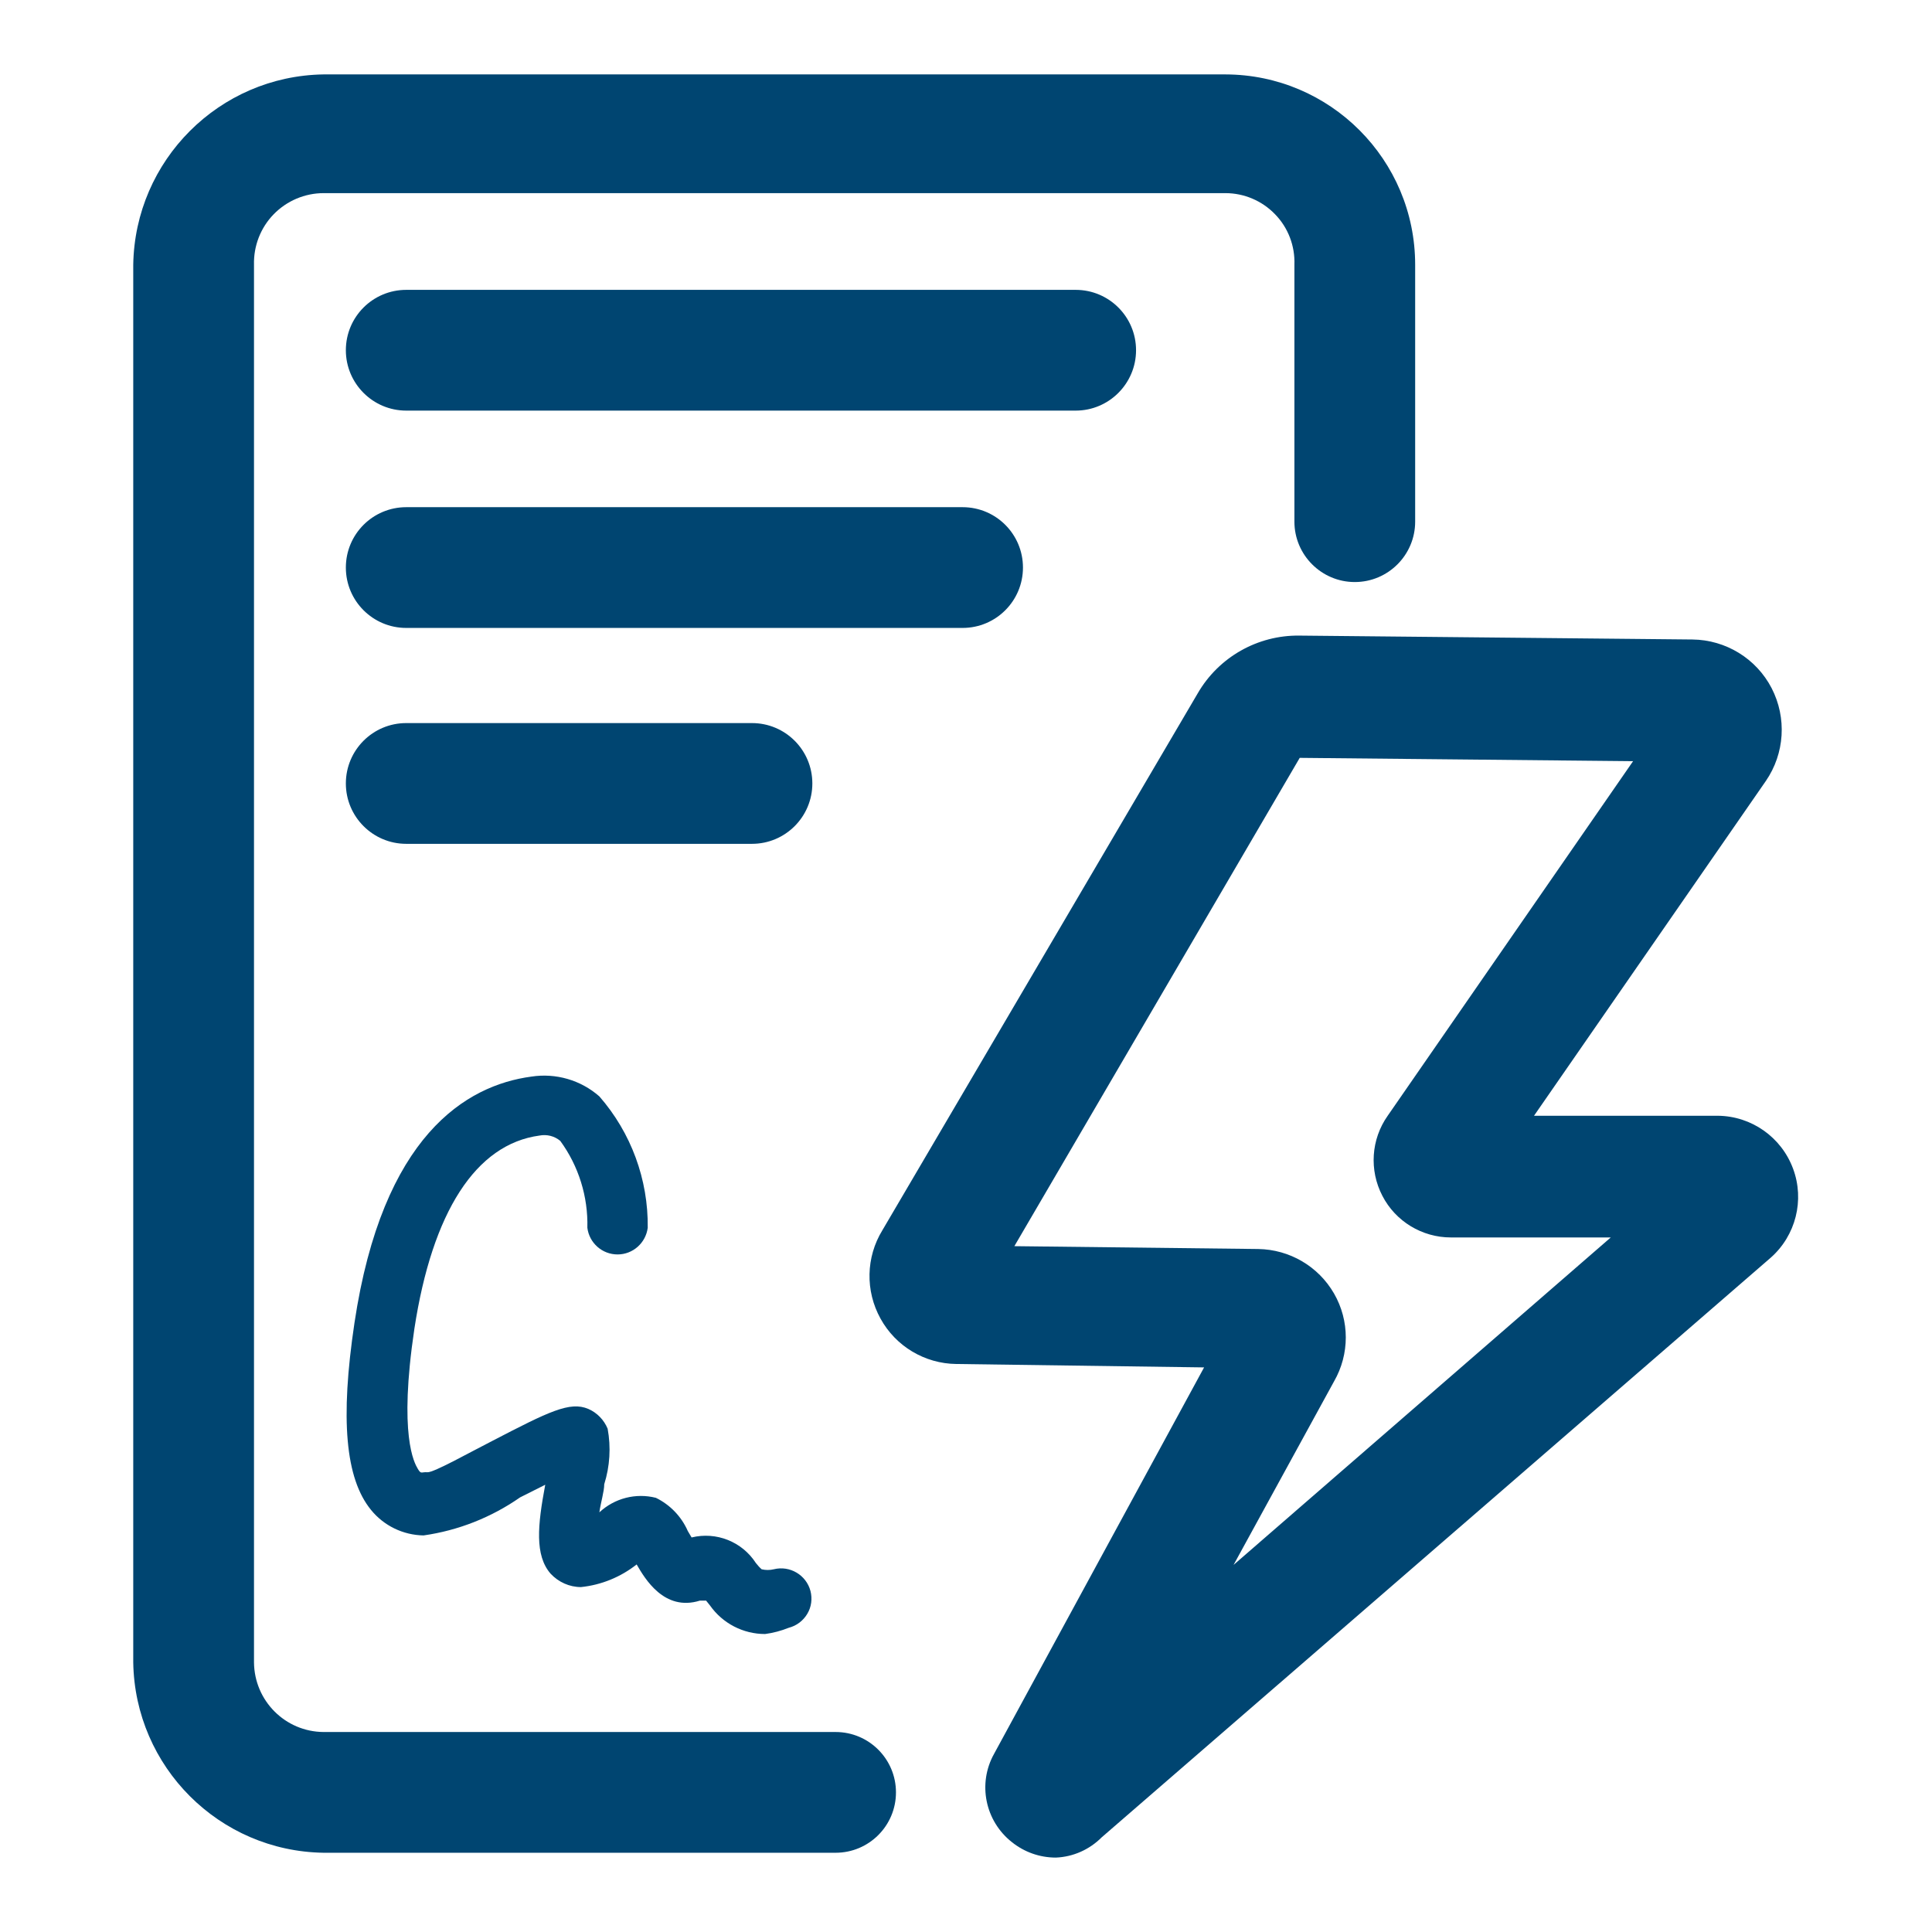
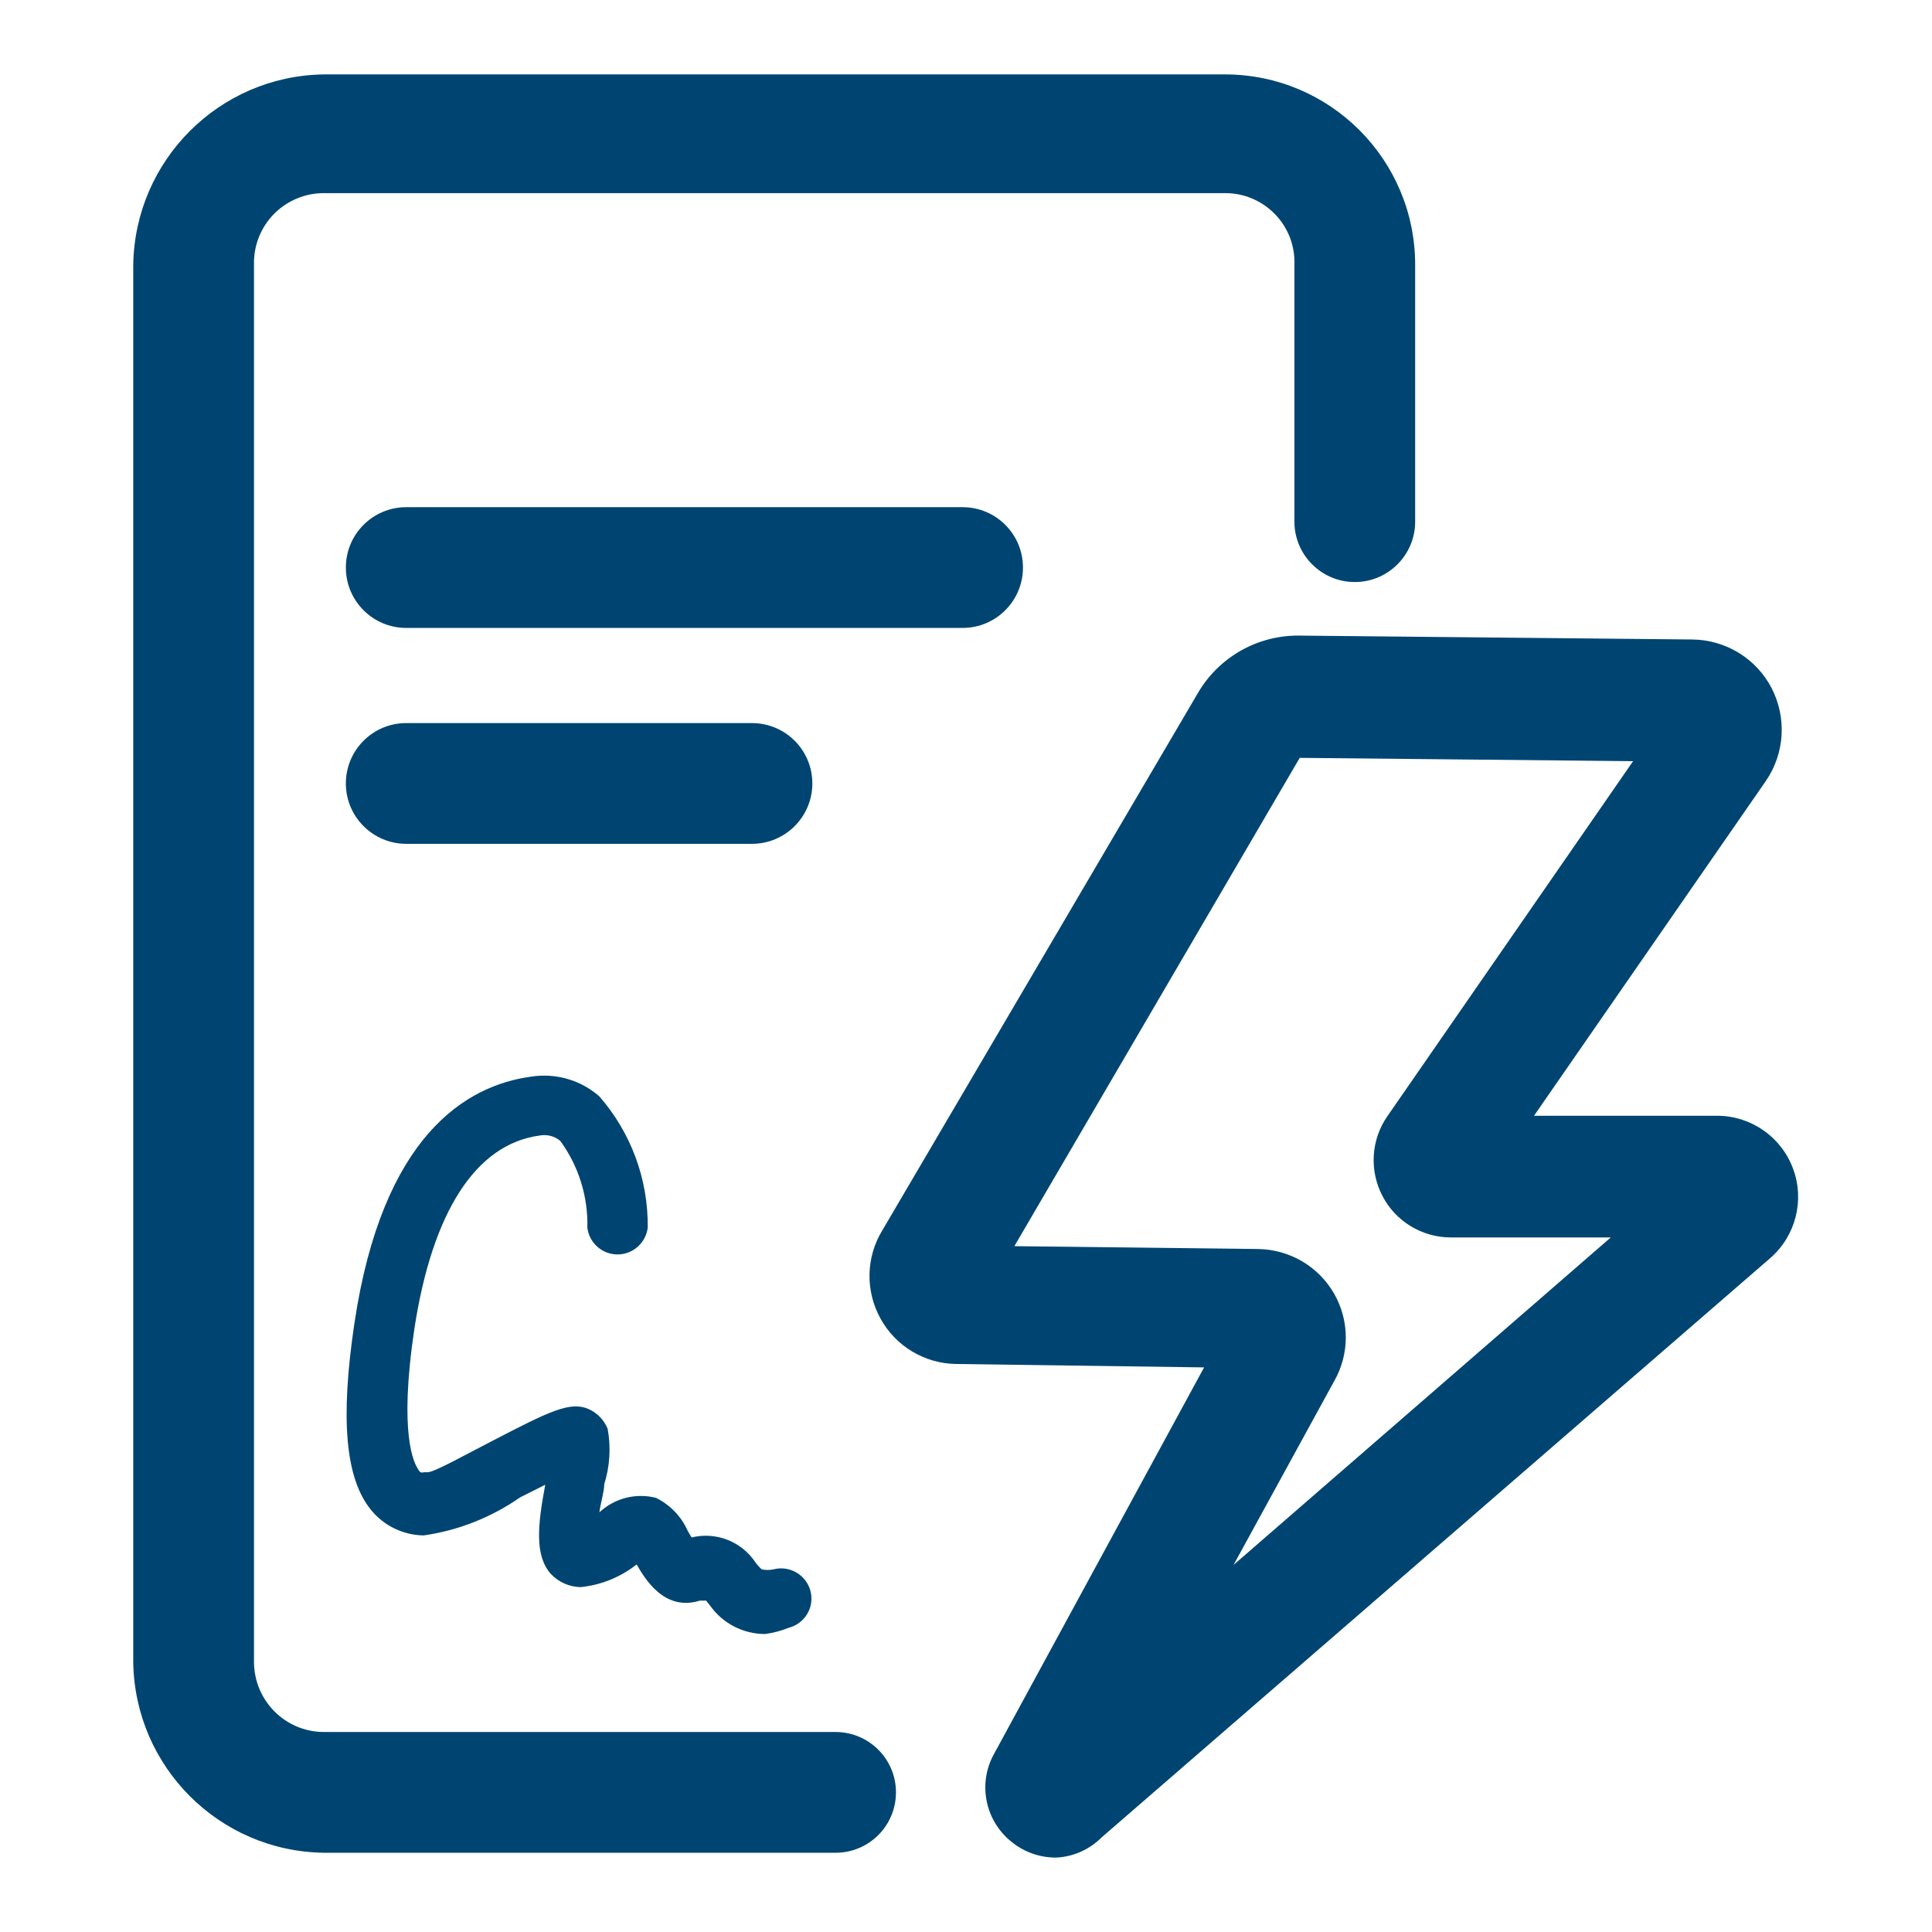
<svg xmlns="http://www.w3.org/2000/svg" width="64px" height="64px" viewBox="0 0 64 64" version="1.1">
  <g id="surface1">
-     <path style=" stroke:none;fill-rule:nonzero;fill:rgb(0%,27.059%,44.314%);fill-opacity:1;" d="M 35.633 13.602 L 13.457 13.602 C 12.352 13.602 11.457 12.703 11.457 11.602 C 11.457 10.496 12.352 9.602 13.457 9.602 L 35.633 9.602 C 36.738 9.602 37.633 10.496 37.633 11.602 C 37.633 12.703 36.738 13.602 35.633 13.602 Z M 35.633 13.602 " />
-     <path style=" stroke:none;fill-rule:nonzero;fill:rgb(0%,27.059%,44.314%);fill-opacity:1;" d="M 31.887 20.801 L 13.457 20.801 C 12.352 20.801 11.457 19.906 11.457 18.801 C 11.457 17.695 12.352 16.801 13.457 16.801 L 31.887 16.801 C 32.992 16.801 33.887 17.695 33.887 18.801 C 33.887 19.906 32.992 20.801 31.887 20.801 Z M 31.887 20.801 " />
+     <path style=" stroke:none;fill-rule:nonzero;fill:rgb(0%,27.059%,44.314%);fill-opacity:1;" d="M 31.887 20.801 L 13.457 20.801 C 12.352 20.801 11.457 19.906 11.457 18.801 C 11.457 17.695 12.352 16.801 13.457 16.801 L 31.887 16.801 C 32.992 16.801 33.887 17.695 33.887 18.801 C 33.887 19.906 32.992 20.801 31.887 20.801 Z " />
    <path style=" stroke:none;fill-rule:nonzero;fill:rgb(0%,27.059%,44.314%);fill-opacity:1;" d="M 24.91 27.953 L 13.457 27.953 C 12.352 27.953 11.457 27.055 11.457 25.953 C 11.457 24.848 12.352 23.953 13.457 23.953 L 24.91 23.953 C 26.016 23.953 26.91 24.848 26.91 25.953 C 26.91 27.055 26.016 27.953 24.91 27.953 Z M 24.91 27.953 " />
    <path style=" stroke:none;fill-rule:nonzero;fill:rgb(0%,27.059%,44.314%);fill-opacity:1;" d="M 27.68 61.375 L 10.719 61.375 C 7.262 61.324 4.469 58.531 4.414 55.07 L 4.414 8.77 C 4.469 5.309 7.262 2.516 10.719 2.465 L 40.594 2.465 C 44.066 2.473 46.879 5.293 46.879 8.77 L 46.879 17.281 C 46.879 18.383 45.984 19.281 44.879 19.281 C 43.777 19.281 42.879 18.383 42.879 17.281 L 42.879 8.77 C 42.902 8.148 42.672 7.543 42.238 7.098 C 41.809 6.652 41.215 6.398 40.594 6.398 L 10.719 6.398 C 10.098 6.398 9.5 6.652 9.066 7.098 C 8.633 7.543 8.398 8.145 8.414 8.77 L 8.414 55.07 C 8.426 56.34 9.449 57.367 10.719 57.375 L 27.68 57.375 C 28.785 57.375 29.68 58.27 29.68 59.375 C 29.68 60.48 28.785 61.375 27.68 61.375 Z M 27.68 61.375 " />
    <path style=" stroke:none;fill-rule:nonzero;fill:rgb(0%,27.059%,44.314%);fill-opacity:1;" d="M 34.977 61.535 C 34.445 61.535 33.934 61.355 33.52 61.023 C 32.633 60.324 32.379 59.086 32.93 58.098 L 39.887 45.297 L 31.68 45.184 C 30.633 45.172 29.672 44.598 29.168 43.68 C 28.66 42.762 28.684 41.645 29.23 40.754 L 39.68 22.961 C 40.375 21.766 41.66 21.039 43.039 21.055 L 56.062 21.184 C 57.168 21.195 58.18 21.816 58.688 22.797 C 59.195 23.781 59.121 24.961 58.496 25.871 L 50.816 36.961 L 56.91 36.961 C 58.023 36.973 59.012 37.672 59.398 38.715 C 59.785 39.754 59.488 40.93 58.656 41.664 L 36.496 60.863 C 36.09 61.27 35.551 61.512 34.977 61.535 Z M 33.871 57.938 Z M 33.602 41.281 L 41.68 41.375 C 42.719 41.391 43.672 41.949 44.191 42.848 C 44.711 43.75 44.711 44.859 44.191 45.762 L 40.863 51.84 L 53.359 40.992 L 48.062 40.992 C 47.109 40.992 46.23 40.461 45.793 39.613 C 45.352 38.766 45.418 37.742 45.969 36.961 L 54.098 25.215 L 43.055 25.105 Z M 41.602 45.375 Z M 32.656 42.832 Z M 56 25.184 Z M 56 25.184 " />
    <path style=" stroke:none;fill-rule:nonzero;fill:rgb(0%,27.059%,44.314%);fill-opacity:1;" d="M 25.344 54.129 C 24.617 54.129 23.938 53.777 23.52 53.184 L 23.391 53.023 L 23.184 53.023 C 22 53.391 21.359 52.289 21.09 51.824 C 20.559 52.242 19.922 52.504 19.246 52.574 C 18.863 52.574 18.5 52.41 18.238 52.129 C 17.711 51.52 17.809 50.527 18.062 49.184 L 17.23 49.602 C 16.277 50.266 15.184 50.699 14.031 50.863 C 13.355 50.852 12.715 50.543 12.289 50.016 C 11.441 48.977 11.266 47.008 11.742 43.824 C 12.672 37.617 15.441 35.953 17.602 35.664 C 18.41 35.539 19.238 35.777 19.855 36.32 C 20.906 37.523 21.477 39.074 21.457 40.672 C 21.391 41.176 20.965 41.555 20.457 41.555 C 19.949 41.555 19.52 41.176 19.457 40.672 C 19.484 39.641 19.168 38.625 18.559 37.793 C 18.367 37.633 18.117 37.57 17.871 37.617 C 15.762 37.902 14.32 40.145 13.727 44.016 C 13.199 47.551 13.727 48.465 13.84 48.656 C 13.953 48.848 13.953 48.754 14.16 48.77 C 14.367 48.785 15.586 48.098 16.289 47.742 C 18.191 46.754 18.879 46.414 19.488 46.672 C 19.777 46.797 20.008 47.035 20.129 47.328 C 20.242 47.941 20.203 48.574 20.016 49.168 C 20.016 49.406 19.902 49.762 19.855 50.098 C 20.359 49.629 21.062 49.449 21.727 49.617 C 22.199 49.848 22.574 50.238 22.785 50.719 L 22.91 50.93 C 23.73 50.73 24.582 51.07 25.039 51.777 C 25.098 51.852 25.16 51.922 25.23 51.984 C 25.363 52.016 25.5 52.016 25.633 51.984 C 26.164 51.852 26.707 52.172 26.848 52.703 C 26.914 52.961 26.879 53.234 26.742 53.461 C 26.605 53.691 26.387 53.855 26.129 53.922 C 25.875 54.023 25.613 54.094 25.344 54.129 Z M 20.801 51.52 Z M 20.801 51.52 " />
  </g>
</svg>